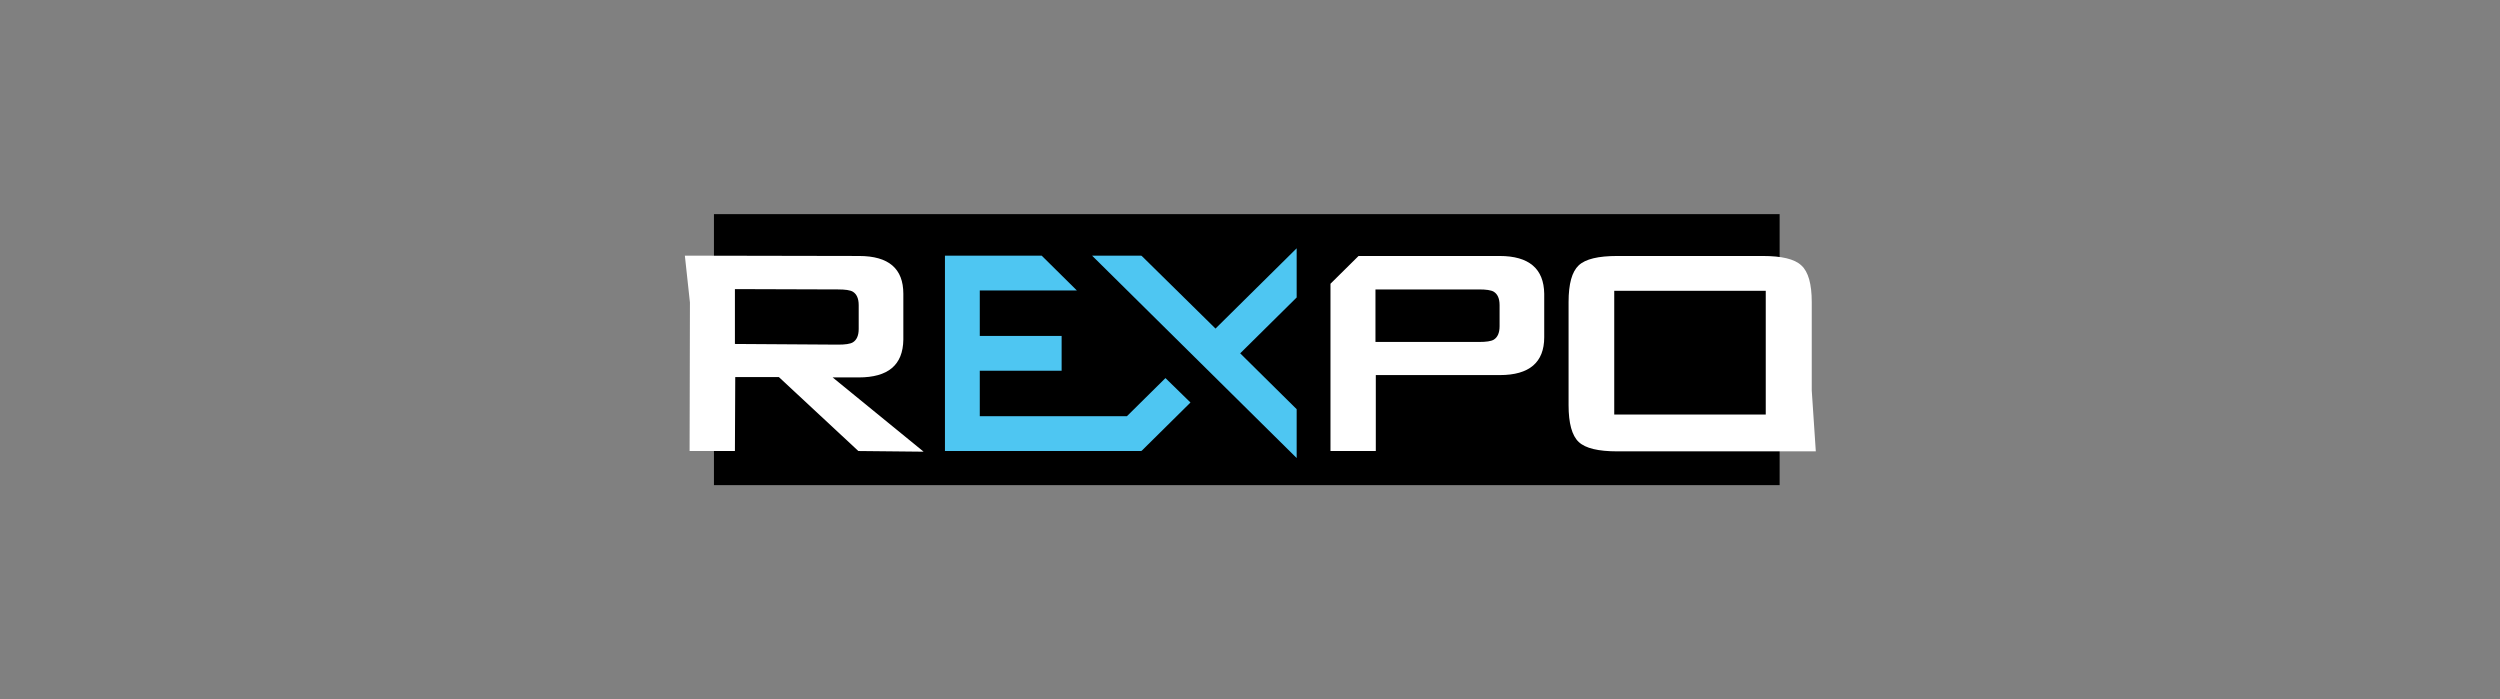
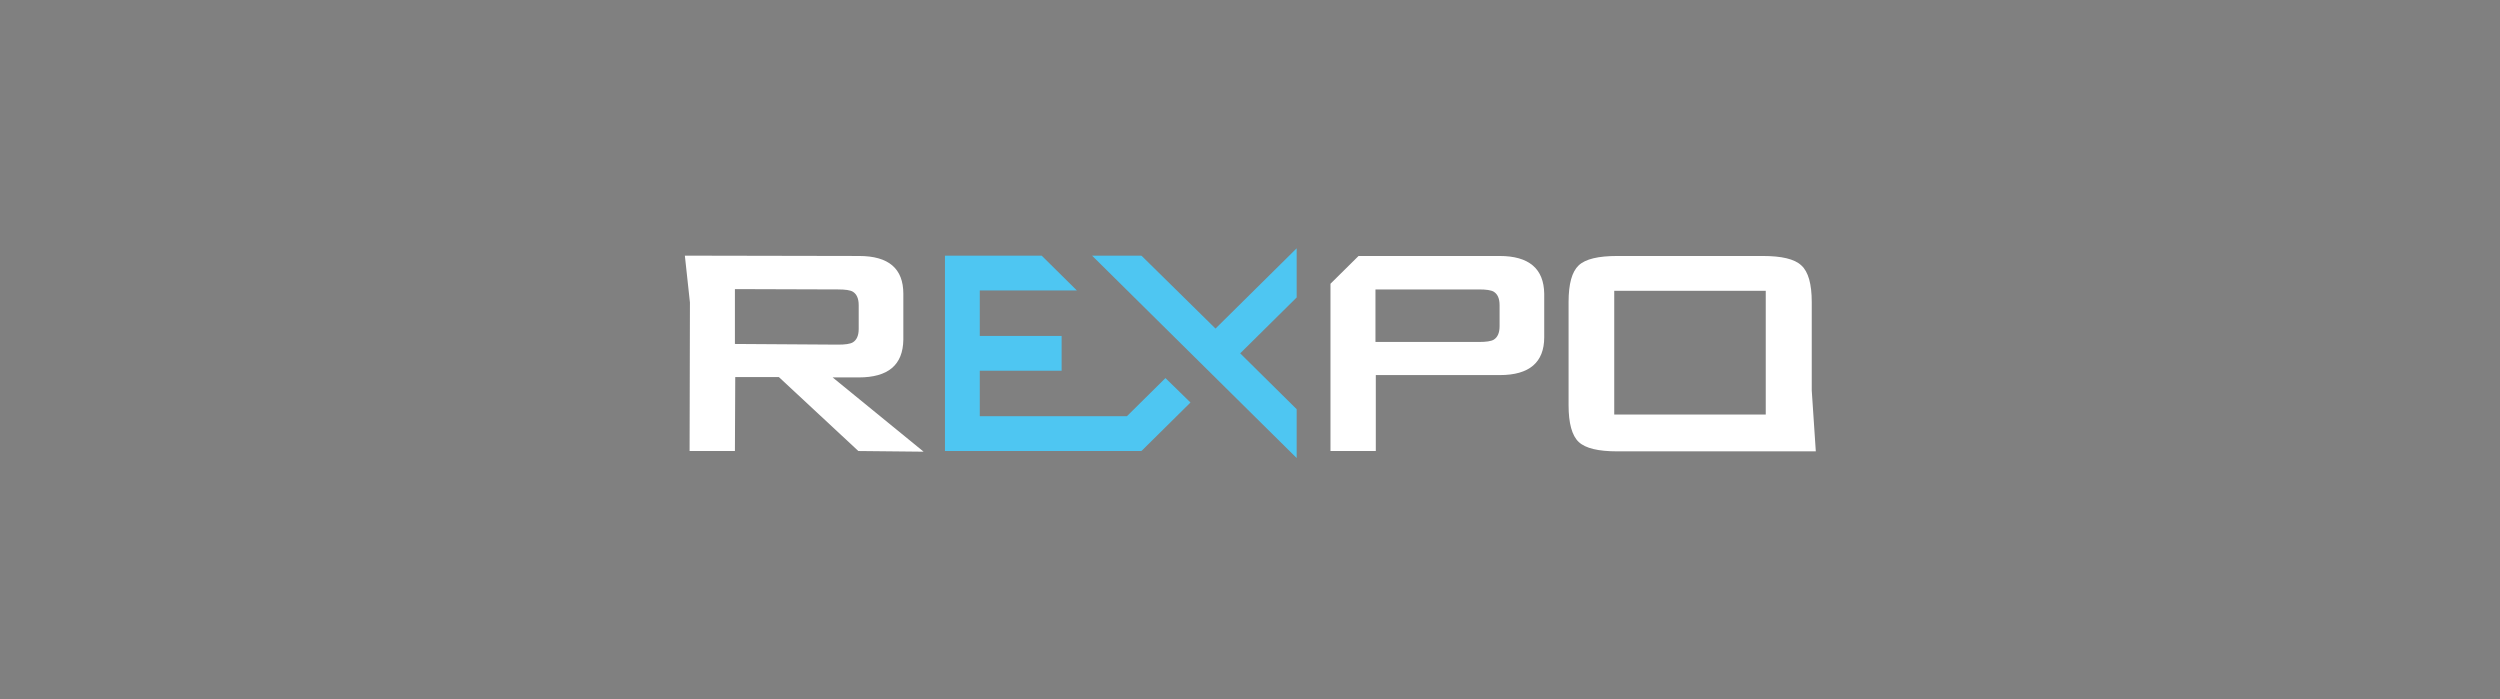
<svg xmlns="http://www.w3.org/2000/svg" width="286" height="80" viewBox="0 0 286 80" fill="none">
  <rect x="0" y="0" width="286" height="80" fill="#808080" stroke="none" />
  <g clip-path="url(#clip0_6265_39486)">
-     <path d="M203.589 24.5H81.676V55.5H203.589V24.5Z" fill="black" />
    <path d="M95.255 43.177H98.235C101.601 43.177 103.303 41.761 103.342 38.852V33.609C103.342 30.738 101.678 29.284 98.273 29.284L78.348 29.246L78.928 34.604L78.889 51.596H84.074L84.112 43.138H89.104L98.196 51.596L105.663 51.673L95.255 43.177ZM84.074 39.349V33.073L95.874 33.111C96.687 33.111 97.267 33.188 97.577 33.379C98.002 33.647 98.235 34.145 98.235 34.91V37.627C98.235 38.393 98.002 38.89 97.577 39.158C97.267 39.349 96.687 39.426 95.874 39.426L84.074 39.349Z" fill="white" />
    <path d="M130.58 29.246L130.542 29.284V29.246H124.932L148.339 52.4V46.812L141.878 40.421L148.339 34.03V28.404L139.054 37.589L130.58 29.246Z" fill="#4EC6F2" />
    <path d="M136.191 46.047L133.328 43.253L128.917 47.616H112.087V42.411H121.45V38.431H112.087V33.226H123.191L119.167 29.246H108.102V51.596H130.542V51.558L130.581 51.596L136.191 46.047Z" fill="#4EC6F2" />
    <path d="M207.728 51.635L207.264 44.669V34.565C207.264 32.499 206.877 31.083 206.064 30.355C205.291 29.628 203.82 29.284 201.654 29.284H185.017C182.85 29.284 181.38 29.628 180.606 30.355C179.832 31.083 179.445 32.461 179.445 34.565V46.353C179.445 48.42 179.832 49.836 180.606 50.563C181.38 51.29 182.85 51.635 185.017 51.635H207.728ZM184.669 33.264H202.002V47.425H184.669V33.264Z" fill="white" />
    <path d="M171.552 29.284H155.418L152.207 32.461V51.596H157.392V42.909H171.591C174.957 42.909 176.659 41.454 176.659 38.584V33.609C176.621 30.738 174.918 29.284 171.552 29.284ZM171.552 37.321C171.552 38.086 171.32 38.584 170.895 38.852C170.585 39.043 170.005 39.12 169.192 39.12H157.353V33.111H169.192C170.005 33.111 170.585 33.188 170.895 33.379C171.32 33.647 171.552 34.144 171.552 34.91V37.321Z" fill="white" />
  </g>
  <defs>
    <clipPath id="clip0_6265_39486">
      <rect width="130" height="31" fill="white" transform="translate(78 24.5)" />
    </clipPath>
  </defs>
</svg>